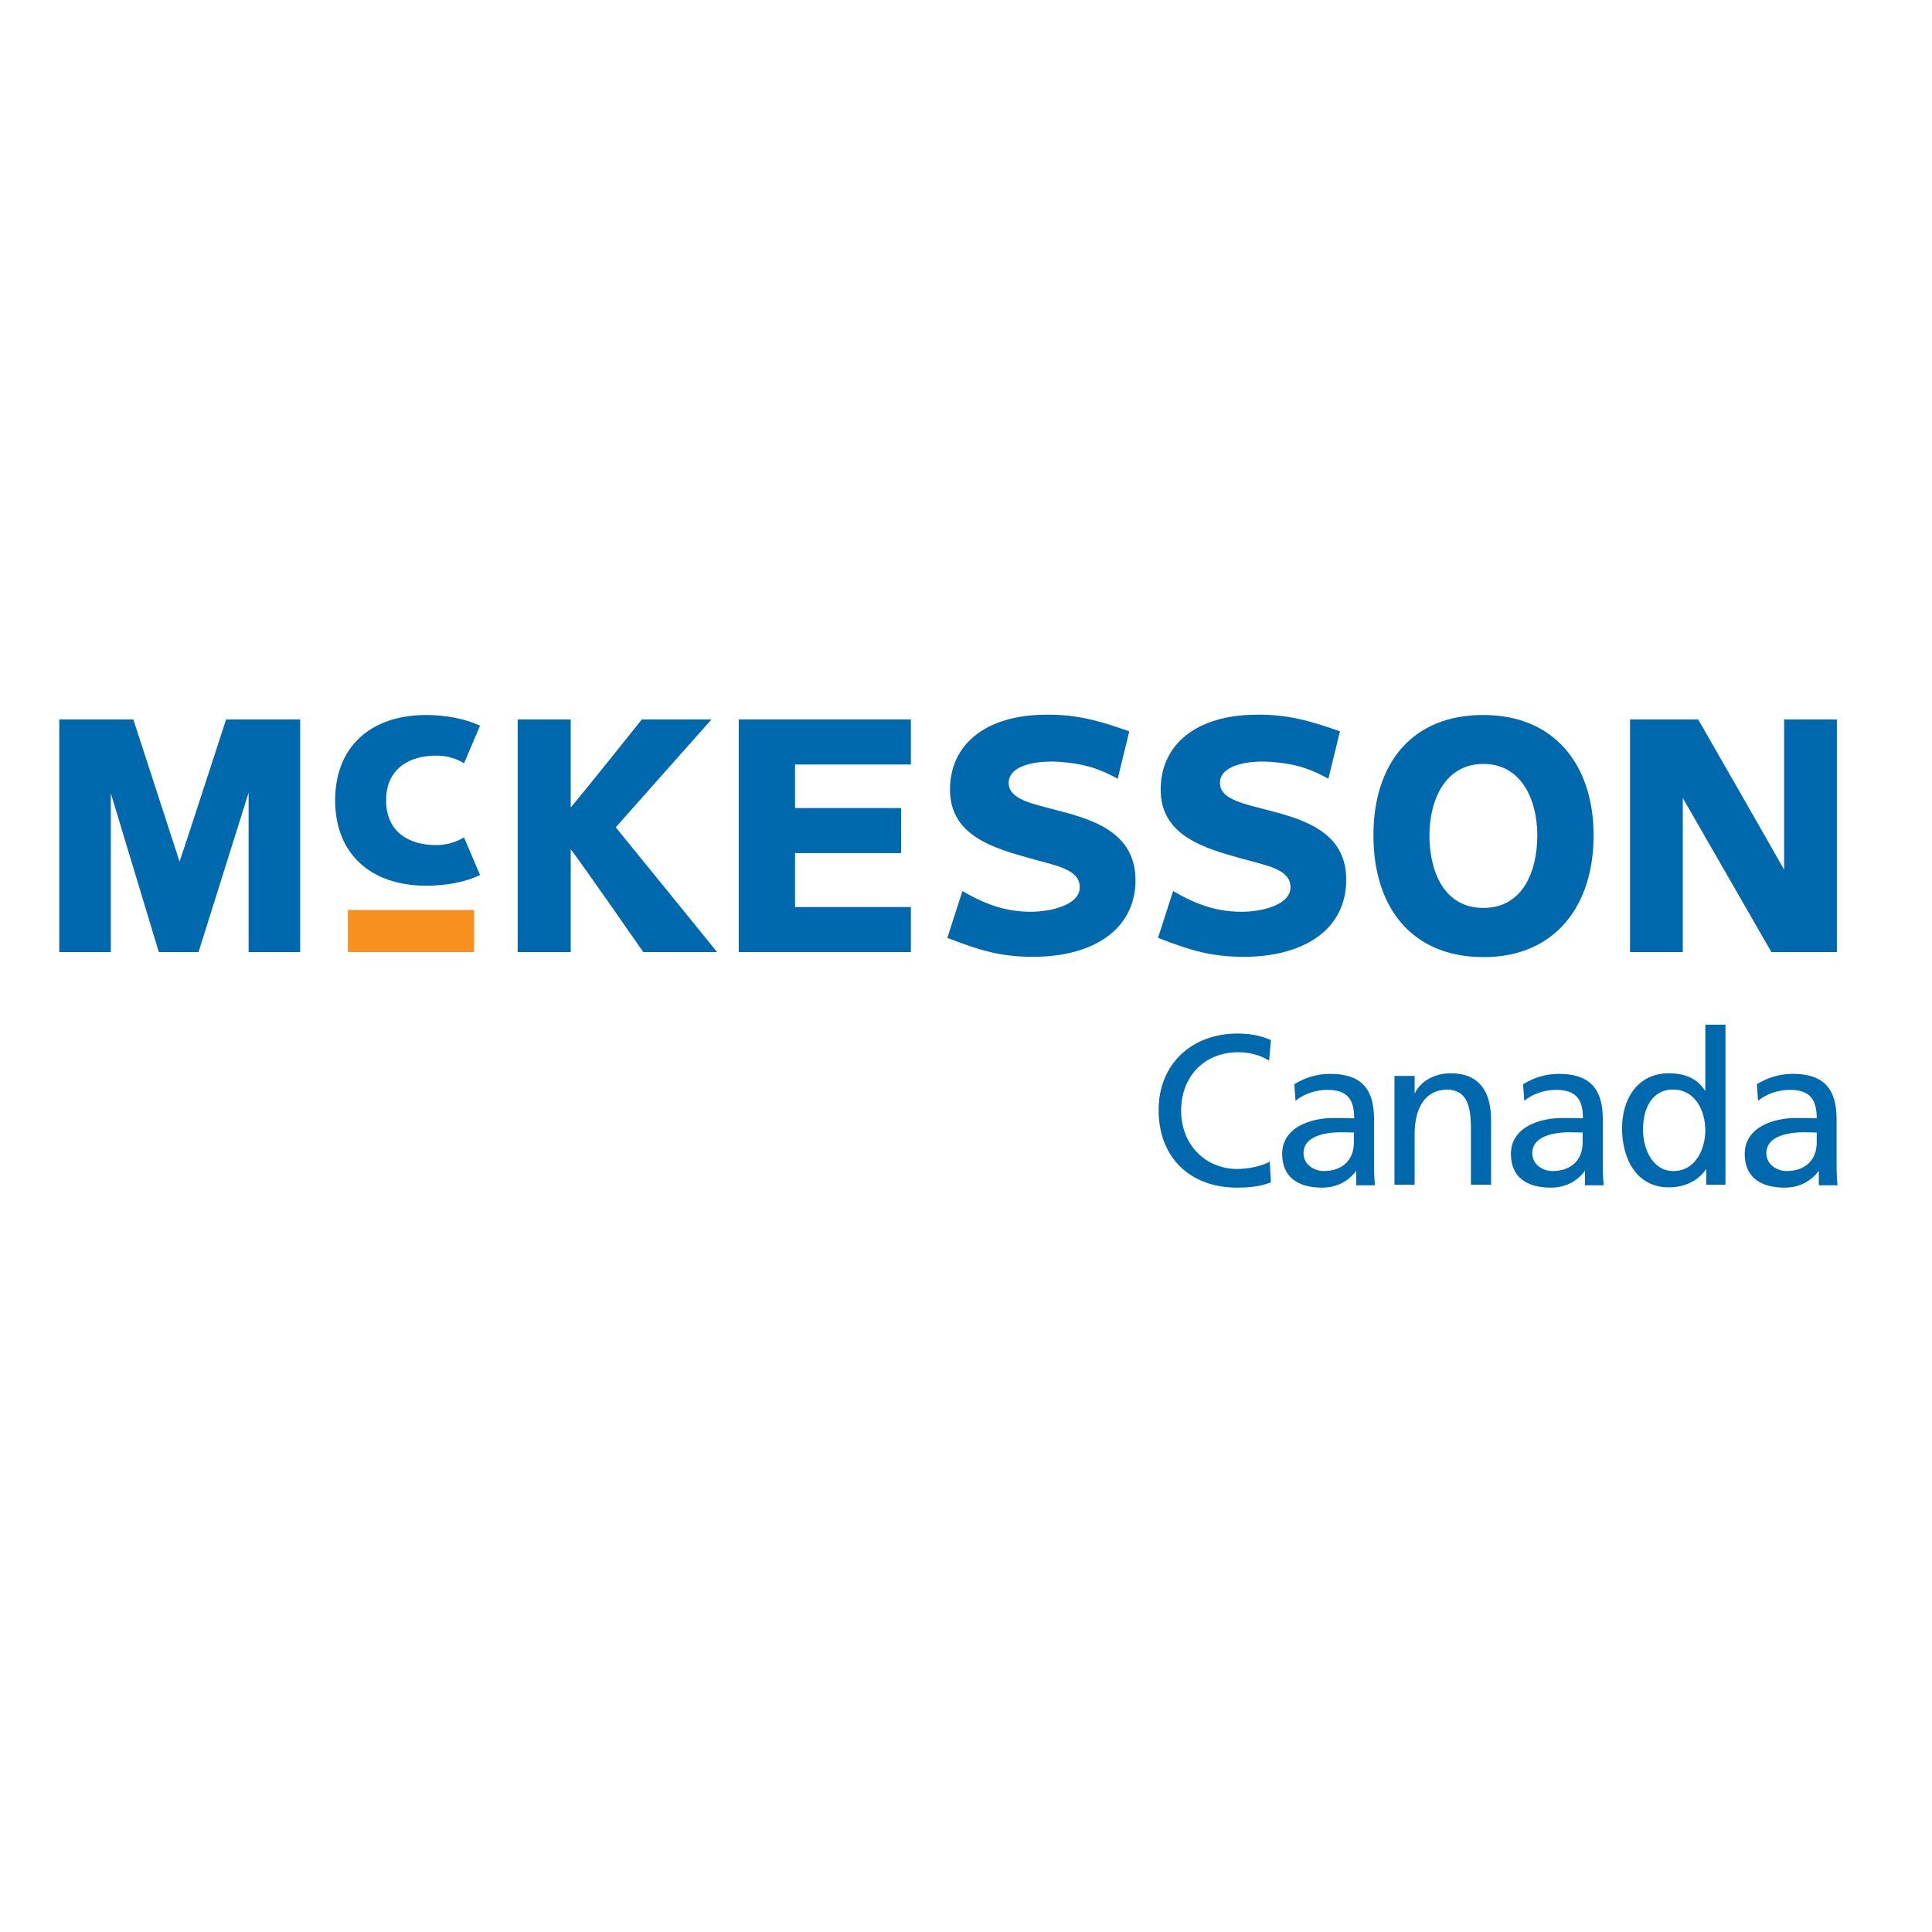
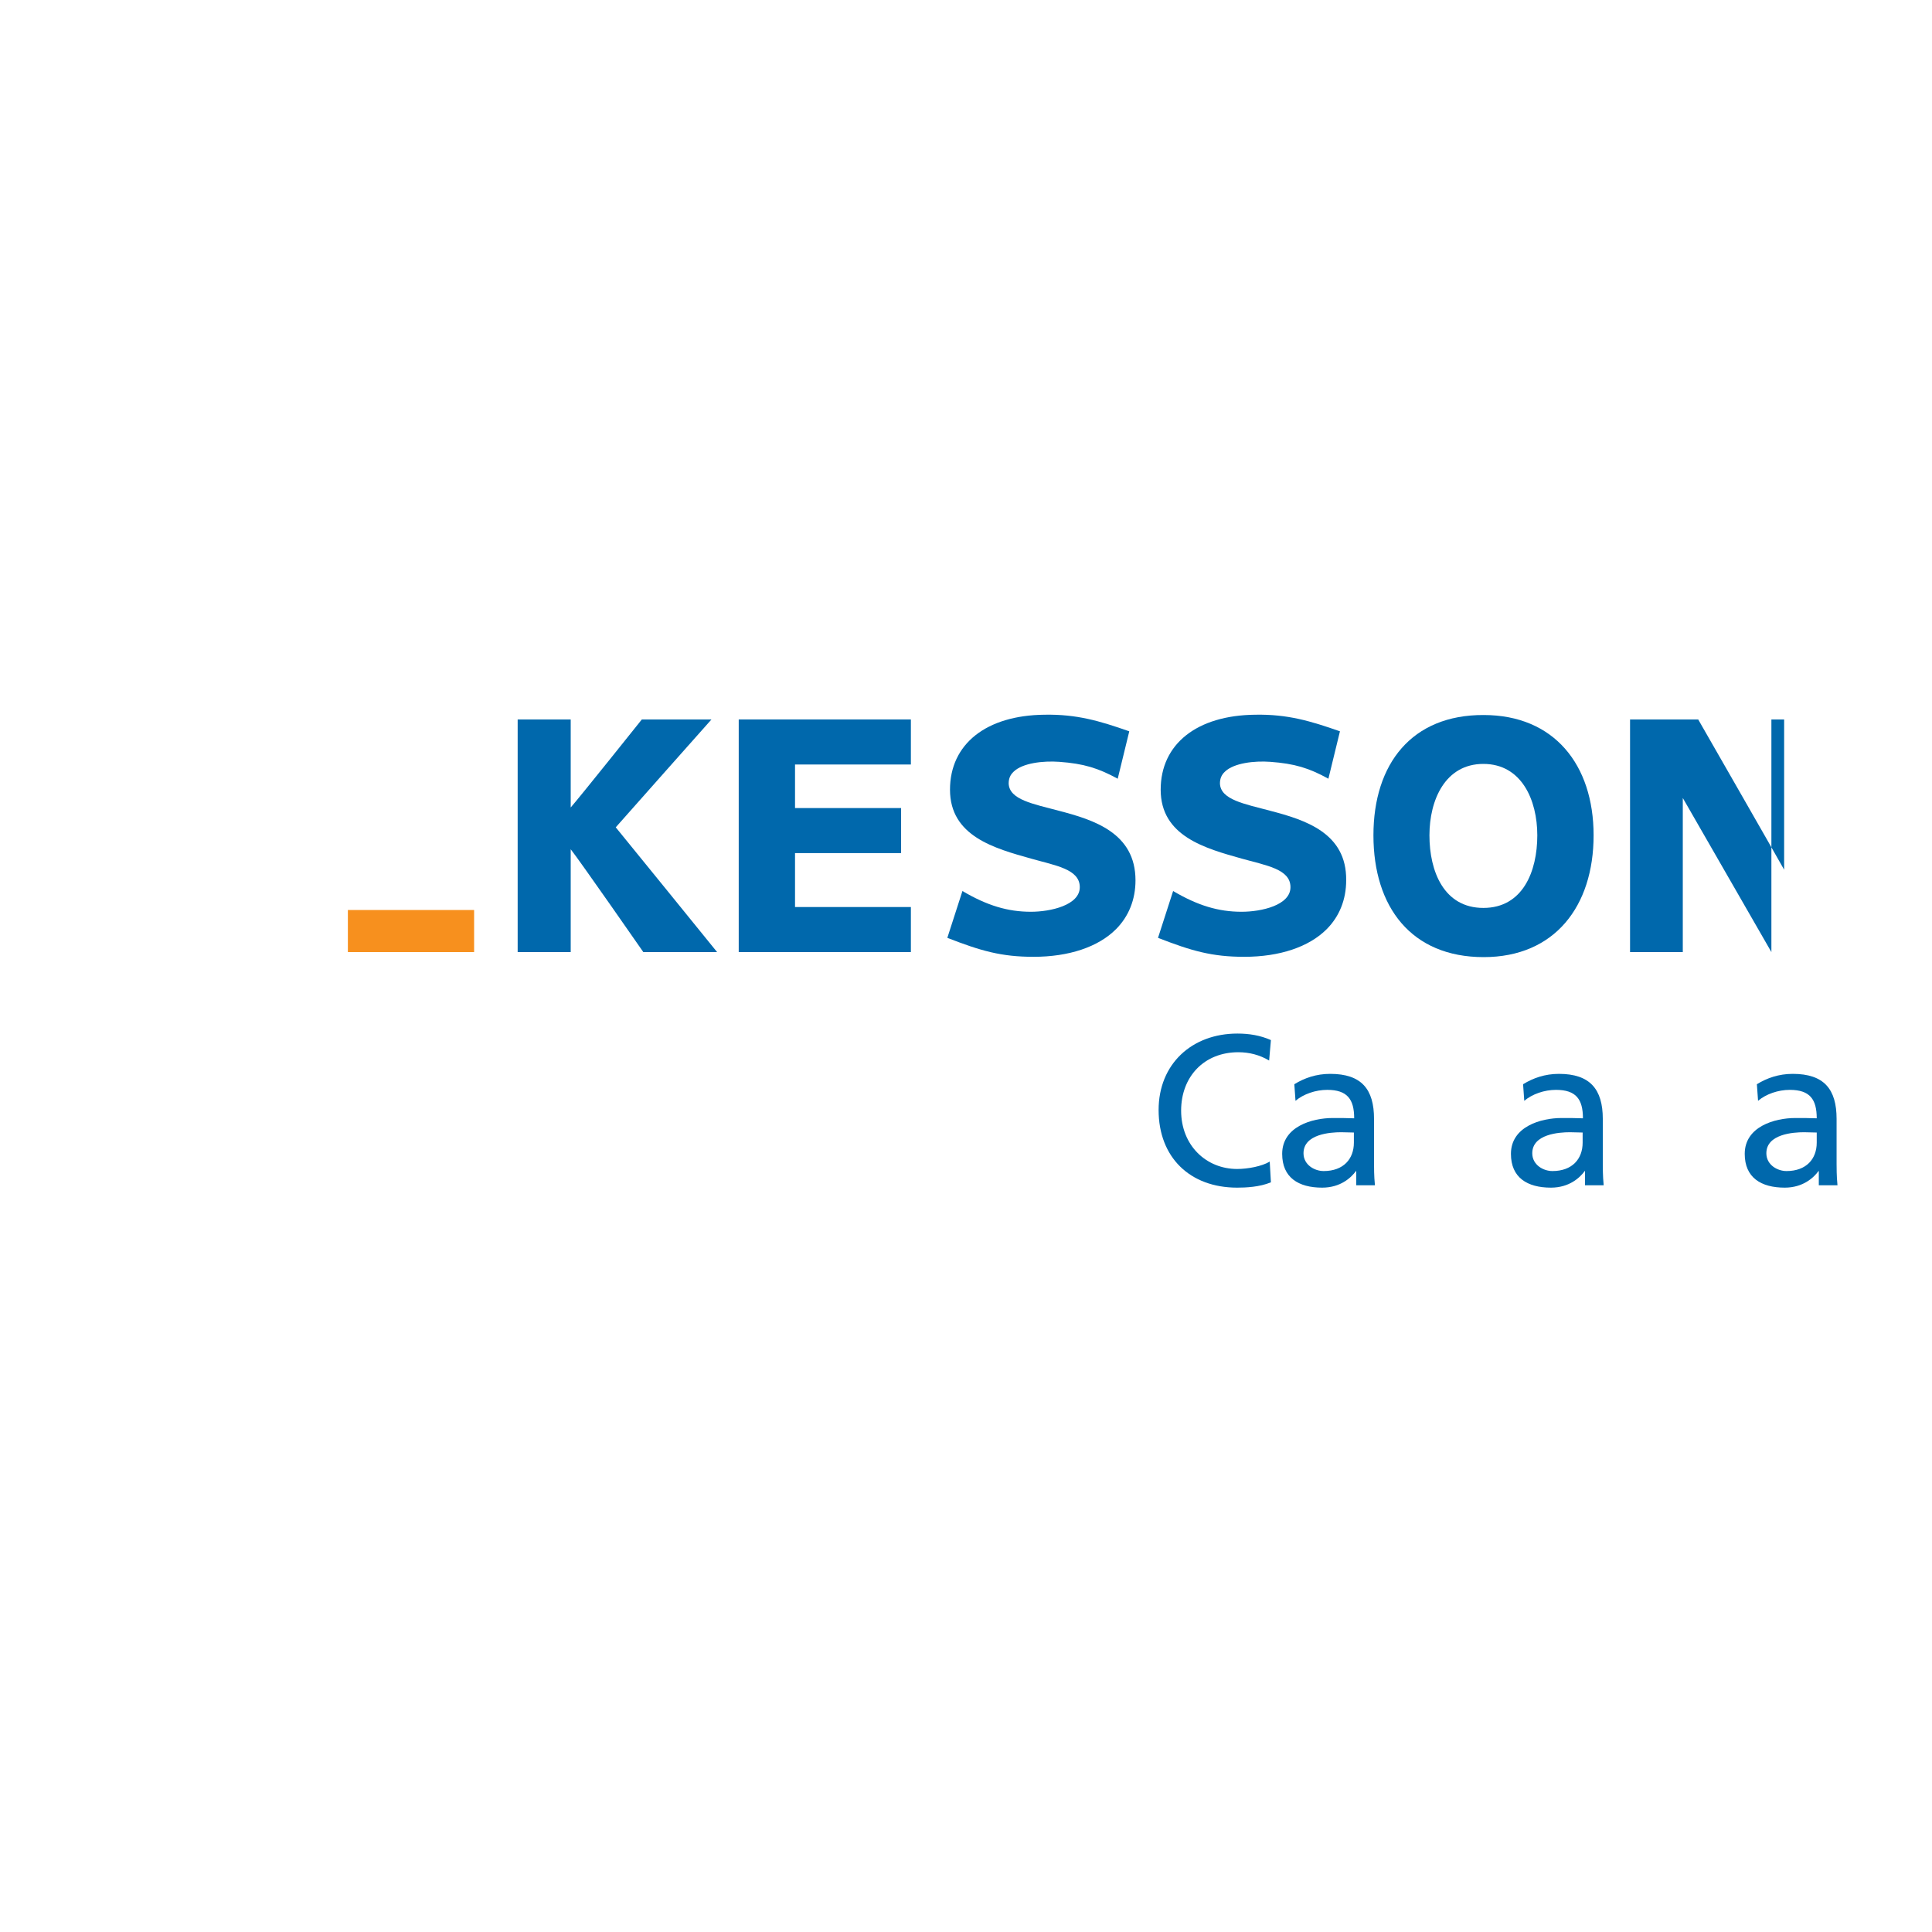
<svg xmlns="http://www.w3.org/2000/svg" version="1.1" id="layer" x="0px" y="0px" viewBox="0 0 652 652" style="enable-background:new 0 0 652 652;" xml:space="preserve">
  <style type="text/css"> .st0{fill:#0068AC;} .st1{fill:#F7901E;} </style>
  <g>
    <path class="st0" d="M428.3,357.9c-3.2-1.9-6.7-2.8-10.4-2.8c-11.6,0-19.3,8.3-19.3,19.7c0,11.8,8.5,19.7,18.9,19.7 c3.6,0,8.4-0.9,11-2.5l0.4,7c-3.8,1.6-8.5,1.8-11.4,1.8c-15.9,0-26.5-10.2-26.5-26.2c0-15.5,11.2-25.8,26.6-25.8 c3.9,0,7.7,0.6,11.3,2.2L428.3,357.9z" />
    <path class="st0" d="M456.9,385.6c0,5.5-3.5,9.6-10.2,9.6c-3.1,0-6.8-2.1-6.8-6c0-6.5,9.1-7.1,12.7-7.1c1.4,0,2.9,0.1,4.3,0.1 V385.6z M437.2,371.5c2.7-2.3,6.8-3.7,10.7-3.7c6.8,0,9.1,3.2,9.1,9.6c-2.7-0.1-4.5-0.1-7.2-0.1c-7,0-17.1,2.9-17.1,12.1 c0,8,5.5,11.4,13.5,11.4c6.2,0,9.8-3.4,11.4-5.6h0.1v4.8h6.3c-0.1-1.1-0.3-3-0.3-7.2v-15.2c0-10-4.2-15.2-14.8-15.2 c-4.7,0-8.7,1.4-12.1,3.5L437.2,371.5z" />
-     <path class="st0" d="M470.8,363.1h6.6v5.8h0.1c2-4.2,6.9-6.7,12-6.7c9.5,0,13.7,5.9,13.7,15.8v21.8h-6.8v-19 c0-8.6-1.9-12.8-7.8-13.1c-7.7,0-11.2,6.2-11.2,15.1v17h-6.8V363.1z" />
    <path class="st0" d="M534.1,385.6c0,5.5-3.5,9.6-10.2,9.6c-3.1,0-6.8-2.1-6.8-6c0-6.5,9.1-7.1,12.7-7.1c1.4,0,2.9,0.1,4.3,0.1 V385.6z M514.4,371.5c2.7-2.3,6.8-3.7,10.7-3.7c6.8,0,9.1,3.2,9.1,9.6c-2.7-0.1-4.5-0.1-7.2-0.1c-7,0-17.1,2.9-17.1,12.1 c0,8,5.5,11.4,13.5,11.4c6.2,0,9.8-3.4,11.4-5.6h0.1v4.8h6.3c-0.1-1.1-0.3-3-0.3-7.2v-15.2c0-10-4.3-15.2-14.8-15.2 c-4.7,0-8.7,1.4-12.1,3.5L514.4,371.5z" />
-     <path class="st0" d="M554.5,381.3c-0.1-6.7,2.7-13.6,10.1-13.6c7.4,0,10.9,7,10.9,13.8c0,6.1-3.2,13.7-10.8,13.7 C557.4,395.2,554.4,387.1,554.5,381.3 M575.8,399.8h6.5v-54h-6.8v22.3h-0.1c-2.1-3.4-5.8-5.9-12.2-5.9c-10.6,0-15.8,8.7-15.8,18.6 c0,10,4.7,19.9,15.8,19.9c6.6,0,10.7-3.3,12.5-6.1h0.1V399.8z" />
    <path class="st0" d="M613.1,385.6c0,5.5-3.5,9.6-10.2,9.6c-3.1,0-6.8-2.1-6.8-6c0-6.5,9.1-7.1,12.7-7.1c1.4,0,2.9,0.1,4.3,0.1 V385.6z M593.3,371.5c2.7-2.3,6.8-3.7,10.7-3.7c6.8,0,9.1,3.2,9.1,9.6c-2.7-0.1-4.5-0.1-7.2-0.1c-7,0-17.1,2.9-17.1,12.1 c0,8,5.5,11.4,13.5,11.4c6.2,0,9.8-3.4,11.4-5.6h0.1v4.8h6.3c-0.1-1.1-0.3-3-0.3-7.2v-15.2c0-10-4.2-15.2-14.8-15.2 c-4.7,0-8.7,1.4-12.1,3.5L593.3,371.5z" />
-     <path class="st0" d="M618.9,242.8h-16.8v50.7c-2.9-5.2-29-50.7-29-50.7h-23v78.5h17.8v-52c3,5.2,29.9,52,29.9,52h22.1v-78.5H618.9z " />
-     <path class="st0" d="M76.3,242.8c0,0-14.1,43.4-15.7,48c-1.5-4.6-15.6-48-15.6-48h-25v78.5h17.4v-53.6c2.8,9.3,16.2,53.6,16.2,53.6 H67c0,0,14.1-44.9,16.9-53.8v53.8h17.4v-78.5H76.3z" />
+     <path class="st0" d="M618.9,242.8h-16.8v50.7c-2.9-5.2-29-50.7-29-50.7h-23v78.5h17.8v-52c3,5.2,29.9,52,29.9,52v-78.5H618.9z " />
    <polygon class="st0" points="307.4,321.3 249.3,321.3 249.3,242.8 307.4,242.8 307.4,258 268.3,258 268.3,272.7 304.1,272.7 304.1,287.9 268.3,287.9 268.3,306.1 307.4,306.1 " />
    <rect x="117.4" y="307.1" class="st1" width="42.6" height="14.2" />
    <path class="st0" d="M237.8,242.8h-21.2c0,0-21,26.3-24,29.7v-29.7h-17.9v78.5h17.9v-34.7c3.1,3.9,24.5,34.7,24.5,34.7h24.9 c0,0-33-40.7-34.2-42.1c1.2-1.4,32.3-36.4,32.3-36.4H237.8z" />
    <path class="st0" d="M482.4,281.9c0-11.9,5.3-24.1,18.2-24.1c12.9,0,18.2,12.2,18.2,24.1c0,12.2-4.9,24.5-18.2,24.5 C487.3,306.4,482.4,294.1,482.4,281.9 M463.5,281.9c0,24.2,12.8,41.1,37.2,41.1c24,0,37.1-17.2,37.1-41.1 c0-23.9-13.4-40.6-37.1-40.6C476.5,241.2,463.5,257.7,463.5,281.9" />
    <path class="st0" d="M357.3,273.6c-8.6-2.3-16.7-3.7-16.9-9.2c0-1.6,0.5-2.9,1.7-4c3-2.9,9.9-3.7,15.4-3.3 c8.2,0.6,13.1,2.1,19.7,5.7l3.9-16c-10-3.5-17.7-5.8-28.6-5.6c-19.7,0.2-31.9,9.9-31.9,25.3c0,15.7,15,19.8,27.5,23.3 c8.1,2.3,16.3,3.5,16.3,9.6c0,6.1-9.9,8.3-16.5,8.3c-7.8,0-14.8-2.1-23.1-7l-5.1,15.8c11.3,4.4,18.2,6.4,29.1,6.4 c11.9,0,21.8-3.3,27.8-9.3c4.3-4.3,6.6-10,6.6-16.5C383.2,281.1,369.2,276.7,357.3,273.6" />
    <path class="st0" d="M428.6,273.6c-8.6-2.3-16.7-3.7-16.9-9.2c0-1.6,0.5-2.9,1.7-4c3-2.9,9.9-3.7,15.3-3.3 c8.2,0.6,13.1,2.1,19.6,5.7l3.9-16c-10-3.5-17.7-5.8-28.6-5.6c-19.7,0.2-31.9,9.9-31.9,25.3c0,15.7,15,19.8,27.5,23.3 c8.2,2.3,16.3,3.5,16.3,9.6c0,6.1-9.8,8.3-16.5,8.3c-7.8,0-14.8-2.1-23.1-7l-5.1,15.8c11.3,4.4,18.2,6.4,29.1,6.4 c11.9,0,21.8-3.3,27.8-9.3c4.3-4.3,6.6-10,6.6-16.5C454.5,281.1,440.5,276.7,428.6,273.6" />
-     <path class="st0" d="M143.8,298.9c6.6,0,13-1.1,18.2-3.6l-5.4-12.7c-2.7,1.6-5.9,2.6-9.4,2.6c-9.3,0-16.9-4.5-16.9-15.1 c0-10.5,7.6-15.1,16.9-15.1c3.5,0,6.7,0.9,9.4,2.6l5.4-12.7c-5.2-2.4-11.6-3.6-18.2-3.6c-18.8,0-30.7,10.8-30.7,28.8 S125.1,298.9,143.8,298.9" />
  </g>
</svg>